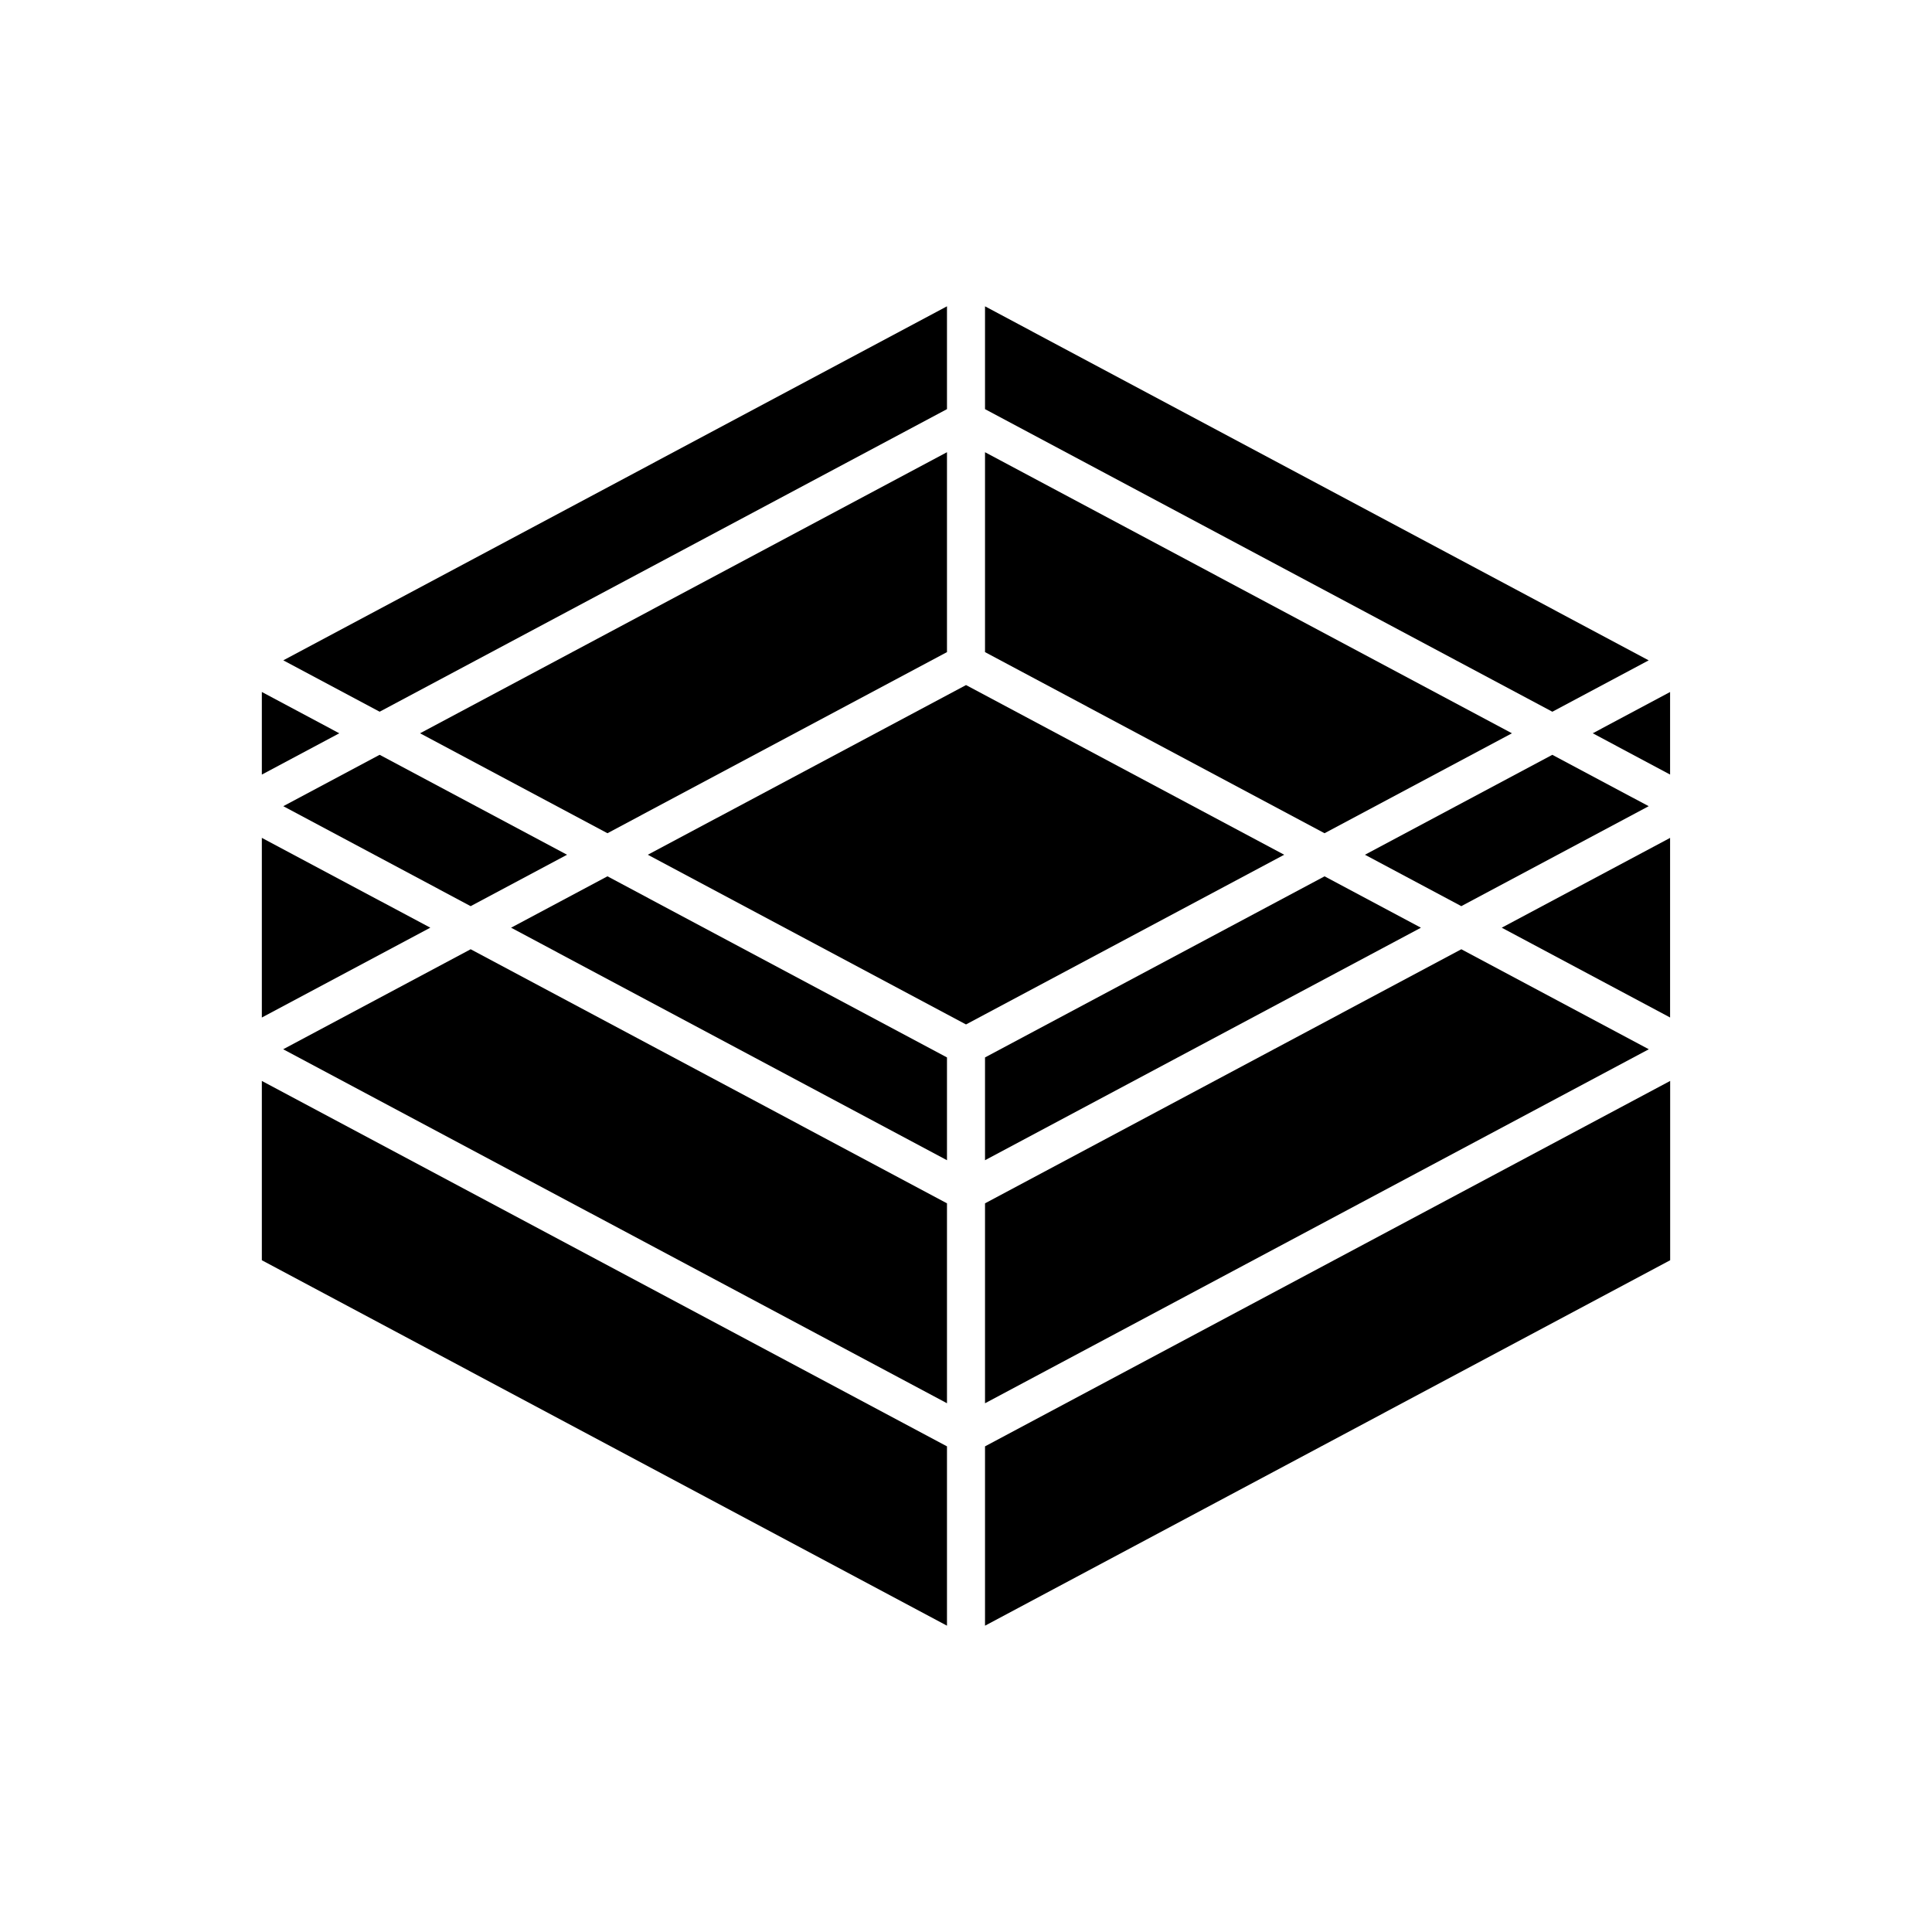
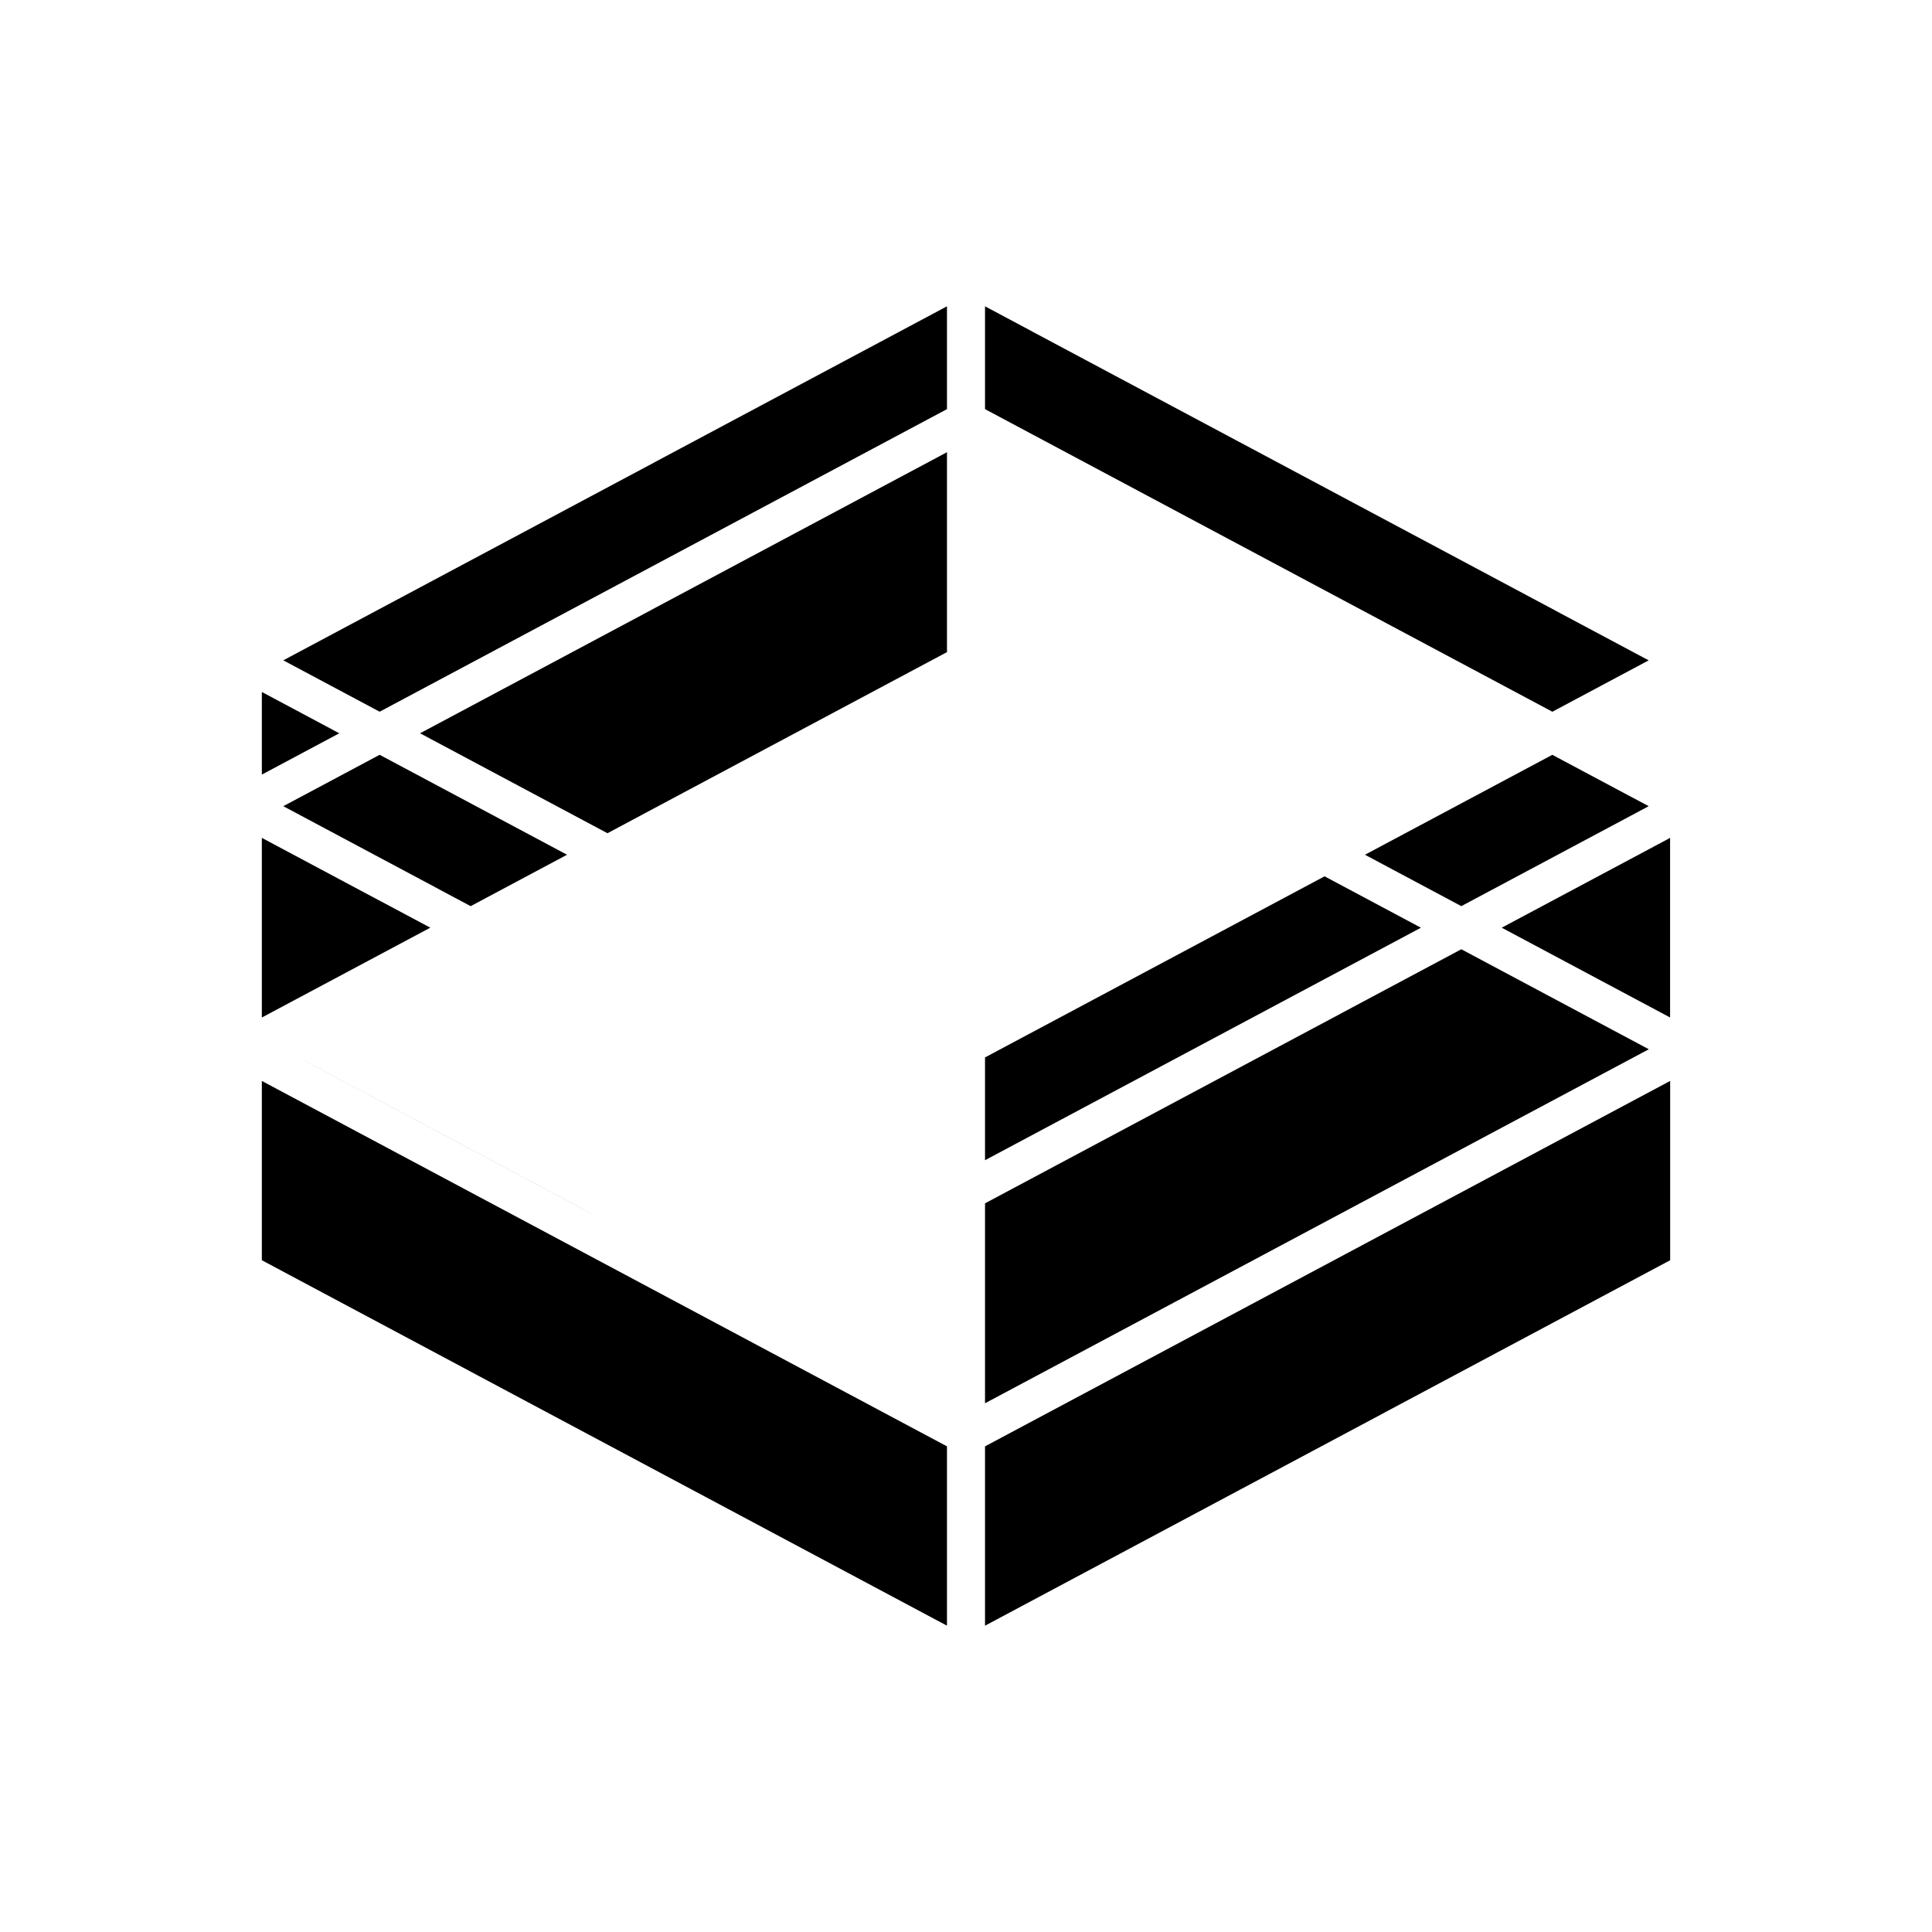
<svg xmlns="http://www.w3.org/2000/svg" fill="#000000" width="800px" height="800px" version="1.1" viewBox="144 144 512 512">
  <g>
    <path d="m580.92 319-175.88-93.82v27.246l150.35 80.191z" />
-     <path d="m544.68 338.33-139.64-74.488v52.98l89.98 47.992z" />
-     <path d="m586.59 327.39-20.496 10.938 20.496 10.934z" />
    <path d="m213.39 477.98 181.57 96.844v-47.523l-181.57-96.844z" />
    <path d="m213.39 327.38v21.891l20.52-10.941z" />
    <path d="m213.39 366.04v47.617l44.645-23.809z" />
    <path d="m394.96 252.42v-27.246l-175.88 93.82 25.531 13.617z" />
    <path d="m394.96 316.82v-52.98l-139.64 74.488 49.66 26.484z" />
    <path d="m219.08 357.65 49.652 26.492 25.539-13.625-49.66-26.484z" />
    <path d="m405.04 515.88 175.91-93.816-49.68-26.5-126.23 67.332z" />
-     <path d="m219.05 422.06 175.91 93.816v-52.984l-126.23-67.332z" />
-     <path d="m279.44 389.85 115.52 61.621v-27.242l-89.98-47.996z" />
+     <path d="m219.05 422.06 175.91 93.816l-126.23-67.332z" />
    <path d="m405.04 424.23v27.242l115.52-61.621-25.539-13.617z" />
    <path d="m405.04 527.3v47.523l181.57-96.844v-47.523z" />
    <path d="m586.59 366.05-44.617 23.801 44.617 23.797z" />
    <path d="m580.92 357.65-25.535-13.617-49.66 26.484 25.539 13.625z" />
-     <path d="m405.04 412.8v0.004l79.281-42.289-84.316-44.965-84.32 44.965 79.281 42.289v-0.004l5.039 2.688z" />
  </g>
</svg>